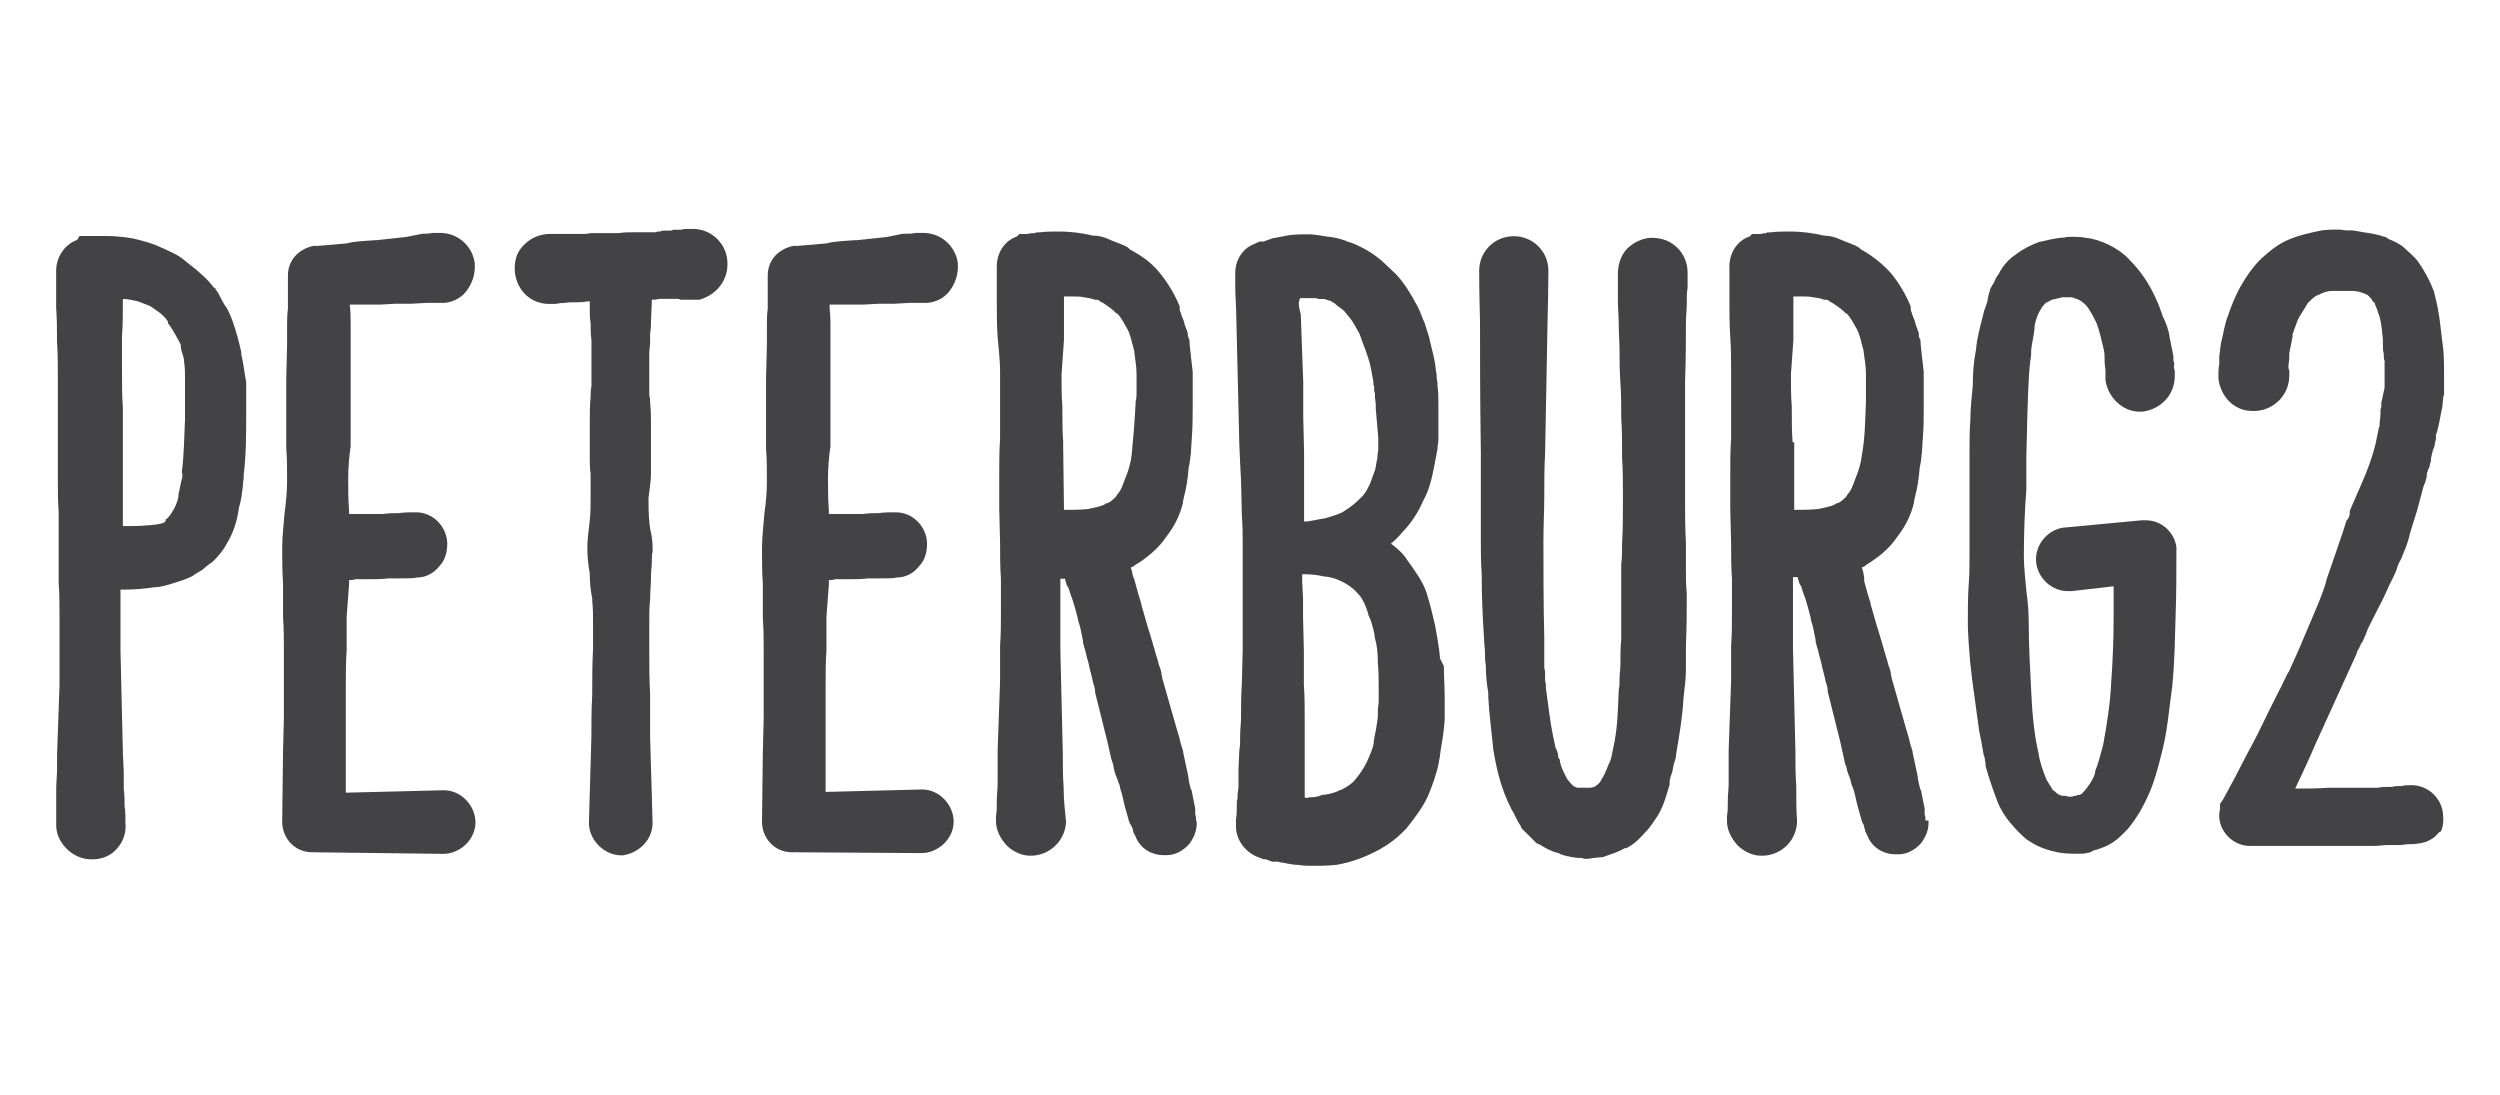
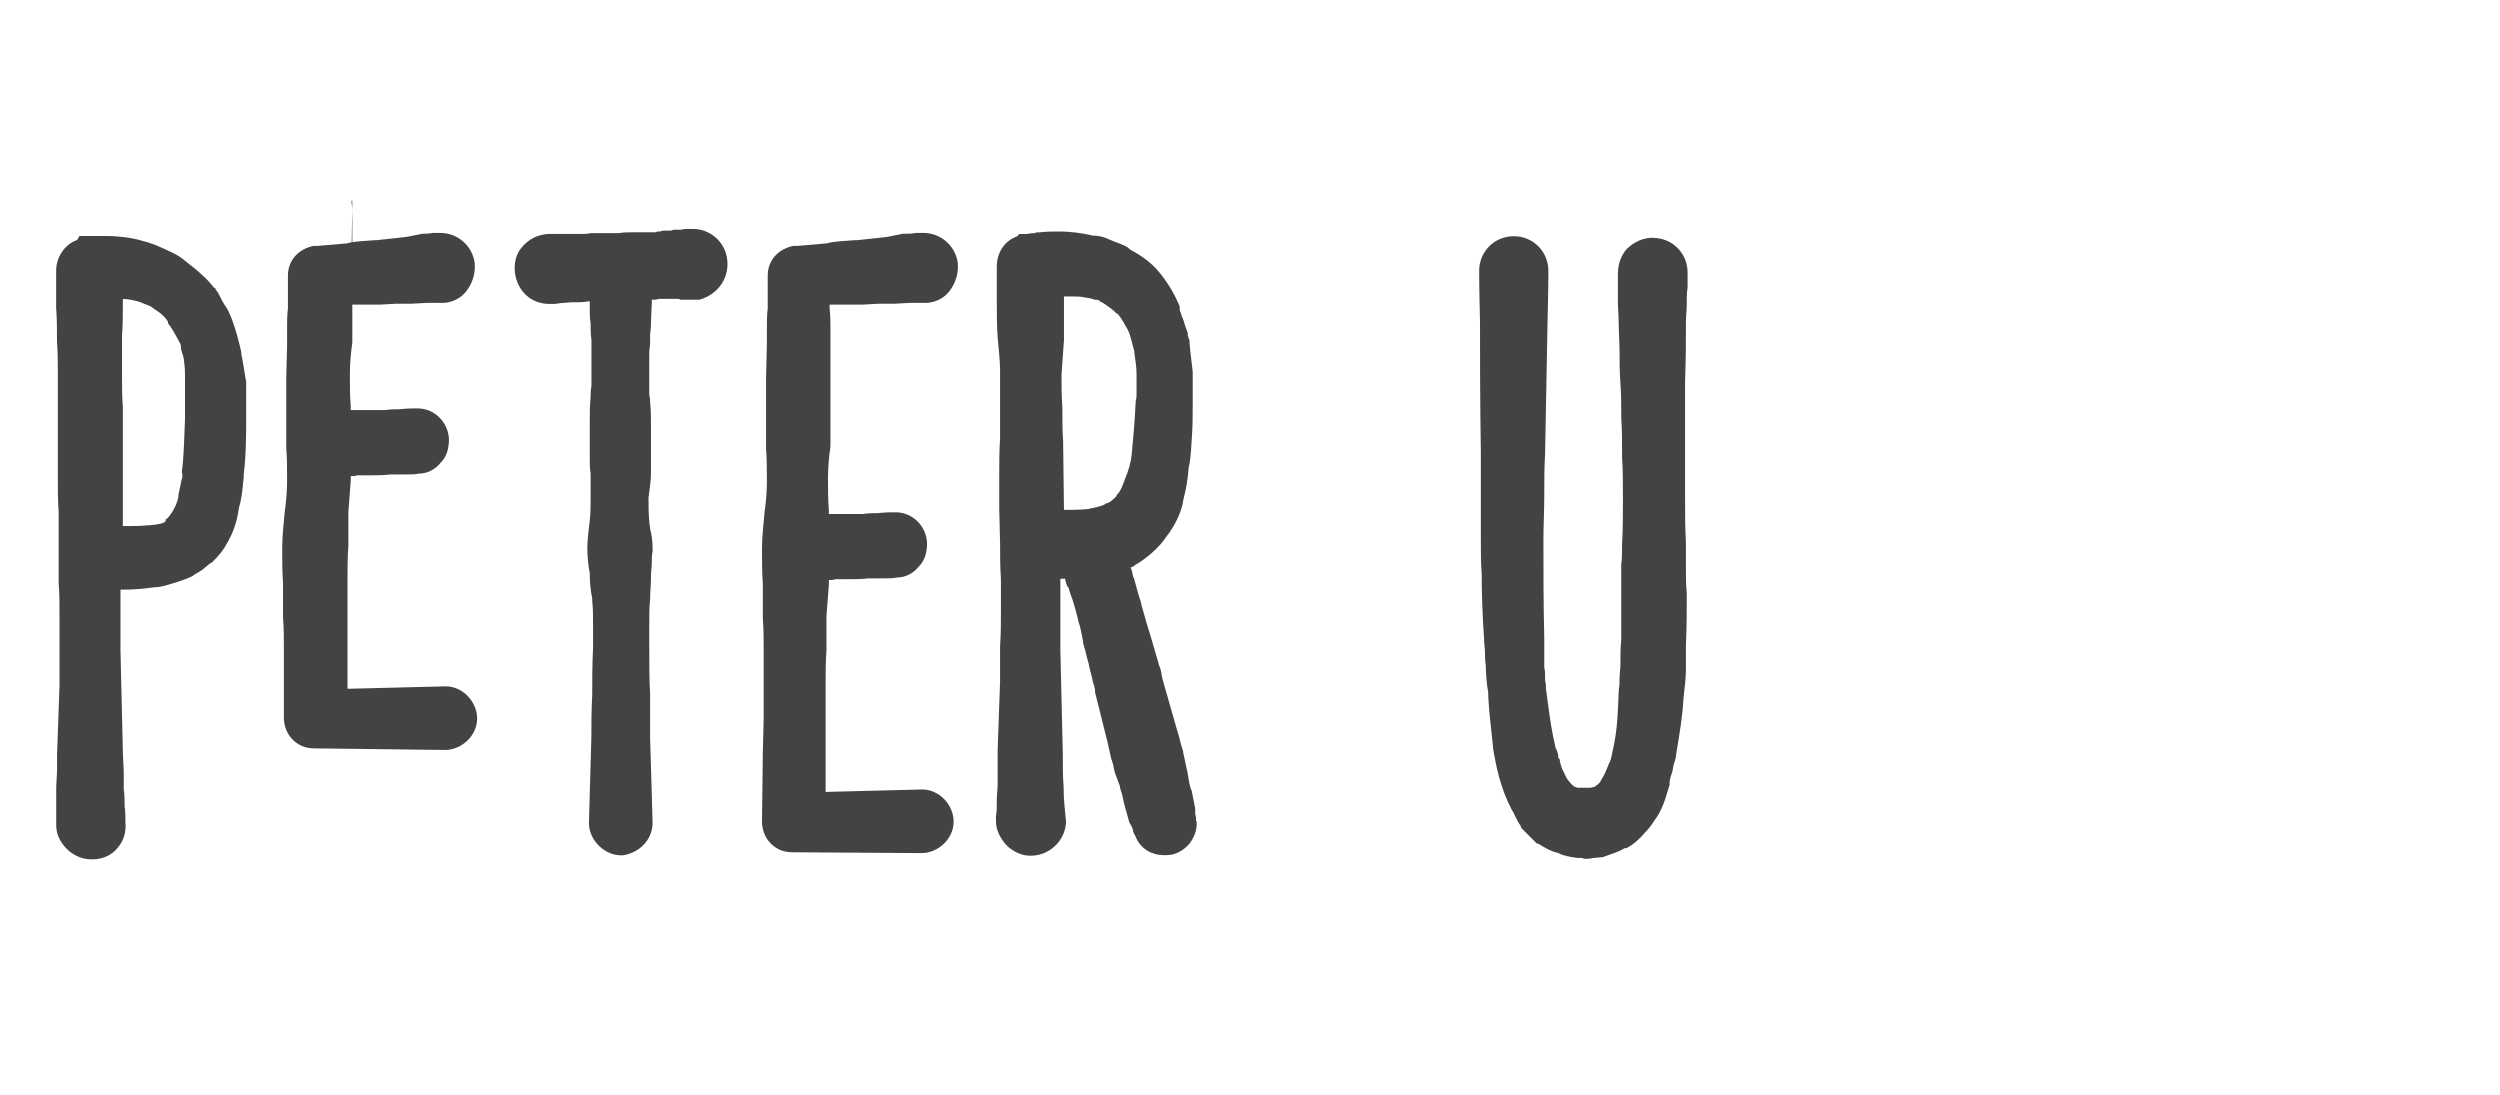
<svg xmlns="http://www.w3.org/2000/svg" id="Layer_1" viewBox="0 0 357.55 156.55">
  <defs>
    <style> .cls-1 { fill: #434345; } </style>
  </defs>
  <path class="cls-1" d="M34.51,50.7h0v-.35c-.35-1.5-.69-2.88-1.27-4.49-.35-.92-.69-1.73-1.15-2.3-.46-.69-.69-1.5-1.27-2.19v-.12l-.23-.12c-.46-.58-1.04-1.27-1.73-1.84-.69-.69-1.5-1.27-2.07-1.73-.69-.58-1.27-1.04-2.3-1.5-.69-.35-1.5-.69-2.3-1.04-1.61-.58-3.34-1.04-4.95-1.15-1.04-.12-1.73-.12-2.65-.12h-3.22l-.35.58c-1.73.58-2.99,2.42-2.99,4.38v5.3c.12,1.61.12,2.99.12,4.61v.23c.12,1.61.12,3.22.12,4.84v14.51c0,1.73,0,3.34.12,5.07v10.13c.12,1.5.12,2.99.12,4.84v9.79l-.35,9.9v2.3l-.12,2.3v5.53c0,1.27.58,2.42,1.5,3.34s2.19,1.5,3.45,1.5h.35c1.27,0,2.65-.58,3.45-1.61.92-1.04,1.27-2.3,1.15-3.68,0-.69,0-1.61-.12-2.3,0-.92,0-1.61-.12-2.42v-2.42l-.12-2.65-.35-14.85v-8.64h.46c1.5,0,2.88-.12,4.49-.35.92,0,1.84-.35,2.65-.58,1.15-.35,2.07-.69,2.76-1.04l.12-.12,1.15-.69c.58-.46,1.04-.92,1.5-1.15.92-.92,1.61-1.73,2.07-2.65.92-1.5,1.5-3.22,1.73-5.07.35-1.15.46-2.19.58-3.22,0-.46.12-.92.12-1.27v-.35c.35-2.88.35-5.76.35-8.52v-4.72c-.23-1.04-.35-2.42-.69-3.91M25.98,68.55c-.12.69-.35,1.61-.46,2.19v.23c-.12.92-.58,1.73-.92,2.3h0c-.46.69-.69.92-.92,1.04v.23s-.12.12-.12.12c-.12.12-.69.35-2.19.46h-.23c-.92.12-2.19.12-3.22.12h-.35v-17.04c-.12-1.5-.12-3.22-.12-4.84v-5.3c.12-1.61.12-2.99.12-4.61v-.69c.58,0,1.27.12,2.19.35l1.5.58c.35.12.58.35.92.58h0c.92.58,1.5,1.15,1.84,1.73v.23c.58.69,1.04,1.61,1.5,2.42h0l.35.69v.46l.12.46c.12.46.35.92.35,1.61.12.69.12,1.5.12,2.19v5.87c-.12,2.42-.12,5.07-.46,7.6.12.23.12.58,0,1.04" />
-   <path class="cls-1" d="M50.16,43.56h4.26l2.19-.12h2.19l2.19-.12h2.53c1.5-.12,2.76-.92,3.45-2.07.69-1.04,1.04-2.3.92-3.68-.35-2.42-2.42-4.26-4.95-4.26h-1.04c-.58.12-1.04.12-1.5.12h0l-2.3.46-4.26.46h-.23c-1.27.12-2.76.12-4.03.46l-4.03.35h-.69c-2.19.46-3.68,2.07-3.68,4.26v4.72c-.12.92-.12,1.84-.12,2.65v2.53l-.12,4.84v9.9h0c.12,1.5.12,2.99.12,4.61,0,1.5-.12,2.99-.35,4.61-.12,1.61-.35,3.34-.35,5.07,0,1.61,0,3.34.12,5.07v4.95c.12,1.5.12,2.99.12,4.61v9.67l-.12,4.84-.12,10.02c0,2.42,1.84,4.38,4.26,4.38l18.77.23c2.42,0,4.61-2.07,4.61-4.49s-2.07-4.61-4.49-4.61l-14.05.35v-15.54c0-1.61,0-3.22.12-4.84h0v-4.84l.35-4.61v-.58c.35,0,.58,0,.92-.12h2.07c.69,0,1.73,0,2.65-.12h1.84c1.04,0,1.84,0,2.19-.12,1.27,0,2.42-.58,3.22-1.61.92-.92,1.15-2.19,1.15-3.34-.12-2.42-2.07-4.38-4.49-4.38h-.46c-.35,0-1.04,0-2.07.12-.58,0-1.27,0-2.19.12h-4.84v-.58c-.12-1.5-.12-2.88-.12-4.49,0-1.5.12-2.99.35-4.61v-17.5c0-.69,0-1.73-.12-2.65v-.12s.12,0,.12,0Z" />
+   <path class="cls-1" d="M50.16,43.56h4.26l2.19-.12h2.19l2.19-.12h2.53c1.5-.12,2.76-.92,3.45-2.07.69-1.04,1.04-2.3.92-3.68-.35-2.42-2.42-4.26-4.95-4.26h-1.04c-.58.12-1.04.12-1.5.12h0l-2.3.46-4.26.46h-.23c-1.27.12-2.76.12-4.03.46l-4.03.35h-.69c-2.19.46-3.68,2.07-3.68,4.26v4.72c-.12.92-.12,1.84-.12,2.65v2.53l-.12,4.84v9.9h0c.12,1.5.12,2.99.12,4.61,0,1.5-.12,2.99-.35,4.61-.12,1.61-.35,3.34-.35,5.07,0,1.61,0,3.34.12,5.07v4.95c.12,1.5.12,2.99.12,4.61v9.67c0,2.42,1.84,4.38,4.26,4.38l18.77.23c2.42,0,4.61-2.07,4.61-4.49s-2.07-4.61-4.49-4.61l-14.05.35v-15.54c0-1.61,0-3.22.12-4.84h0v-4.84l.35-4.61v-.58c.35,0,.58,0,.92-.12h2.07c.69,0,1.73,0,2.65-.12h1.84c1.04,0,1.84,0,2.19-.12,1.27,0,2.42-.58,3.22-1.61.92-.92,1.15-2.19,1.15-3.34-.12-2.42-2.07-4.38-4.49-4.38h-.46c-.35,0-1.04,0-2.07.12-.58,0-1.27,0-2.19.12h-4.84v-.58c-.12-1.5-.12-2.88-.12-4.49,0-1.5.12-2.99.35-4.61v-17.5c0-.69,0-1.73-.12-2.65v-.12s.12,0,.12,0Z" />
  <path class="cls-1" d="M103.93,36.65c-.46-2.19-2.42-3.91-4.84-3.91h-.69c-.23,0-.58,0-1.04.12h-1.04l-.35.12h-.92c-.12,0-.46,0-.58.12-.35,0-.46,0-.69.12h-3.22c-.69,0-1.27,0-2.07.12h-4.03c-.46.12-.92.12-1.15.12h-4.95c-1.5.12-2.65.69-3.68,1.84-.92,1.04-1.15,2.3-1.04,3.68.35,2.65,2.3,4.49,4.95,4.49h.46c.12,0,.58,0,1.04-.12.58,0,1.15-.12,1.84-.12h.46c.46,0,1.04,0,1.61-.12h.35v1.27c0,.58,0,1.15.12,1.84,0,.69,0,1.61.12,2.42v6.56c-.12.58-.12,1.15-.12,1.61-.12,1.15-.12,2.3-.12,3.34v5.53c0,.58,0,1.27.12,2.07v3.34c0,1.15,0,2.3-.12,3.34-.12,1.15-.35,2.65-.35,3.91s.12,2.42.35,3.68v.12c0,1.27.12,2.3.35,3.45v.35c.12,1.04.12,2.19.12,3.34v3.45c-.12,2.3-.12,4.49-.12,6.68-.12,2.19-.12,4.03-.12,5.99l-.35,12.32c0,2.42,2.19,4.61,4.61,4.61h.23c2.42-.35,4.26-2.3,4.26-4.61h0s-.12-4.95-.35-12.2v-6.22c-.12-2.07-.12-4.26-.12-6.56v-3.68c0-1.15,0-2.3.12-3.34v-.12.12c0-1.04.12-2.07.12-2.99v-.35c0-.69.12-1.27.12-1.84s0-1.15.12-1.73v-.23c0-1.04-.12-2.07-.35-2.88,0-.35-.12-.69-.12-1.04-.12-1.15-.12-2.19-.12-3.34v-.12c.12-1.15.35-2.3.35-3.45v-6.91c0-1.04,0-2.19-.12-3.34,0-.35,0-.58-.12-.92v-6.1c0-.46.12-1.04.12-1.5v-1.04c0-.46.12-.92.12-1.5,0-1.27.12-2.42.12-3.45v-.12c.35,0,.58,0,1.04-.12h2.76l.35.12h2.65c2.88-.81,4.49-3.45,3.91-6.22h0Z" />
  <path class="cls-1" d="M119.02,43.56h4.49l2.19-.12h2.19l2.19-.12h2.53c1.5-.12,2.76-.92,3.45-2.07.69-1.04,1.04-2.3.92-3.68-.35-2.42-2.42-4.26-4.95-4.26h-1.04c-.58.12-1.04.12-1.5.12h-.35l-2.3.46-4.26.46h-.35c-1.27.12-2.76.12-4.03.46l-4.03.35h-.69c-2.19.46-3.68,2.07-3.68,4.26v4.72c-.12.92-.12,1.84-.12,2.65v2.53l-.12,4.84v10.02c.12,1.5.12,2.99.12,4.61,0,1.5-.12,2.99-.35,4.61-.12,1.61-.35,3.34-.35,5.07,0,1.61,0,3.34.12,5.07v4.95c.12,1.5.12,2.99.12,4.61v9.67l-.12,4.84-.12,9.9c0,2.42,1.84,4.38,4.26,4.38l18.54.12c2.42,0,4.61-2.07,4.61-4.49s-2.07-4.61-4.49-4.61l-13.82.35v-15.43c0-1.61,0-3.22.12-4.84h0v-4.84l.35-4.61v-.58c.35,0,.58,0,.92-.12h2.07c.69,0,1.73,0,2.65-.12h1.84c1.04,0,1.84,0,2.19-.12,1.27,0,2.42-.58,3.22-1.61.92-.92,1.15-2.19,1.15-3.34-.12-2.42-2.07-4.38-4.49-4.38h-.46c-.35,0-1.04,0-2.07.12-.58,0-1.27,0-2.19.12h-4.84v-.58c-.12-1.5-.12-2.88-.12-4.49,0-1.5.12-2.99.35-4.61v.35-17.39c0-.69,0-1.73-.12-2.65v-.58s.35,0,.35,0Z" />
  <path class="cls-1" d="M171.06,117.36c0-.35,0-.58-.12-.92v-.81l-.46-2.3v-.12c-.35-.69-.46-1.61-.58-2.42l-.69-3.22v-.12c-.12-.46-.35-1.04-.46-1.61s-.35-1.15-.46-1.61l-2.07-7.25v-.12c-.12-.35-.12-.46-.12-.69-.12-.35-.12-.58-.35-1.04-.12-.69-.46-1.5-.58-2.07-.35-1.15-.69-2.42-1.04-3.45l-.92-3.22v-.12c-.12-.46-.35-1.04-.46-1.5l-.35-1.27c-.12-.35-.12-.69-.35-1.04-.12-.46-.12-.92-.35-1.27.12-.12.46-.12.58-.35,1.04-.58,1.73-1.15,2.42-1.73,1.04-.92,1.61-1.61,2.07-2.3,1.27-1.61,2.07-3.34,2.42-4.95v-.12l.12-.58c.35-1.27.58-2.76.69-4.26.35-1.5.35-2.88.46-4.38s.12-2.88.12-4.49v-4.84c-.12-1.27-.35-2.76-.46-4.26v-.35l-.12-.12c0-.12,0-.35-.12-.35v-.46l-.46-1.27c-.12-.69-.46-1.15-.58-1.73-.12-.12-.12-.46-.12-.58v-.23c-.69-1.73-1.73-3.45-2.88-4.84-1.27-1.61-2.99-2.65-4.26-3.34l-.12-.12-.12-.12c-.69-.46-1.61-.69-2.65-1.15-.69-.35-1.5-.58-2.42-.58-1.5-.35-2.99-.58-4.95-.58-.92,0-1.61,0-2.65.12-.35,0-.58,0-.69.12h-.12c-.35,0-.58,0-.92.12h-1.15l-.35.35c-1.73.58-2.88,2.3-2.88,4.26v5.07c0,1.61,0,3.34.12,5.07.12,1.61.35,3.22.35,4.84v9.67c-.12,1.73-.12,3.45-.12,5.07v4.95l.12,4.95c0,1.73,0,3.34.12,5.07v4.72c0,1.61,0,3.22-.12,4.84v5.07l-.35,9.9v4.72c0,.92-.12,1.61-.12,2.42,0,.92,0,1.61-.12,2.3v.69c0,1.27.58,2.42,1.5,3.45.92.92,2.19,1.5,3.34,1.5h.35c2.65-.12,4.84-2.3,4.84-5.07v.35h0c-.12-1.61-.35-2.99-.35-4.84v-.23c-.12-1.5-.12-2.99-.12-4.84l-.35-14.85v-10.13h.69c0,.12,0,.35.12.46v.12c.12.35.12.46.35.69.12.46.35,1.15.58,1.73l.35,1.15.46,1.73v.12c.35.92.46,1.84.69,2.88v.23c.12.58.35,1.15.46,1.73.12.58.35,1.15.46,1.84l.46,1.84v.12c.12.46.35.92.35,1.5v.12l1.84,7.37c.12.69.35,1.5.46,2.07.12.46.35.92.35,1.27.12.69.35,1.27.58,1.84.12.46.35.69.35,1.15.35.92.46,1.84.69,2.65l.58,2.07c.12.46.35.58.46.92l.12.35v.12c.12.46.35.69.46,1.04.69,1.5,2.19,2.42,3.91,2.42h.46c1.15,0,2.3-.58,3.22-1.61.69-.92,1.15-2.07,1.04-3.22l-.12-.12h0ZM152.06,63.25c-.12-1.5-.12-3.22-.12-4.84v-.23c-.12-1.5-.12-2.99-.12-4.61l.35-4.95v-6.22h1.15c.58,0,1.15,0,1.73.12s1.04.12,1.5.35h.23c.35,0,.46.12.69.35h.12c.69.46,1.61,1.04,2.07,1.61h.12c.58.58,1.04,1.5,1.5,2.3.46.92.58,1.84.92,2.99.12,1.15.35,2.19.35,3.34v2.76c0,.46,0,.69-.12,1.15-.12,2.76-.35,5.18-.58,7.71-.12,1.04-.46,2.3-.92,3.34h0c-.35.92-.58,1.73-1.15,2.3-.12.35-.46.58-.58.69-.35.35-.58.46-.92.58h-.12l-.12.12c-.58.35-1.5.46-2.42.69-1.15.12-2.3.12-3.45.12h0l-.12-9.67h0Z" />
-   <path class="cls-1" d="M205.95,94.11c-.12-1.61-.46-3.22-.69-4.61-.35-1.5-.69-2.99-1.27-4.84h0c-.58-1.61-1.61-2.99-2.76-4.61-.58-.92-1.5-1.73-2.3-2.3.58-.46,1.15-1.04,1.61-1.61,1.27-1.27,2.3-2.88,2.99-4.49.92-1.61,1.27-3.34,1.61-5.07l.46-2.42v-.23c0-.35.12-.58.12-1.04v-5.3c0-.69,0-1.5-.12-2.3,0-.35,0-.69-.12-1.15,0-.35,0-.69-.12-1.15-.12-1.61-.58-2.99-.92-4.49v-.12l-.69-2.19c-.35-.69-.58-1.61-1.04-2.42-.92-1.73-1.84-3.22-2.99-4.49l-.12-.12-1.84-1.73-.12-.12c-.58-.46-1.27-1.04-2.3-1.61s-2.07-1.04-2.65-1.15c-.69-.35-1.73-.58-2.65-.69h-.12c-.92-.12-1.84-.35-2.76-.35s-1.73,0-2.76.12l-2.42.46-1.27.46h-.58l-1.27.58h0c-1.27.69-2.19,2.19-2.19,3.8v2.65l.12,2.65.46,19.46.12,2.65.12,2.3.12,4.95v.12c.12,1.5.12,2.99.12,4.61v14.62l-.12,4.84c-.12,1.61-.12,3.34-.12,4.84,0,.92-.12,1.61-.12,2.42s0,1.61-.12,2.3l-.12,2.65v2.42c0,.46-.12.92-.12,1.15,0,.46,0,.69-.12,1.04v.46c0,.69,0,1.5-.12,2.07v1.04c0,1.84,1.15,3.45,2.76,4.26l1.15.46h.35l.92.35h.81l.46.12h.12c.69.12,1.61.35,2.42.35.69.12,1.27.12,2.19.12,1.04,0,1.84,0,2.88-.12h.23c2.07-.35,3.91-1.04,5.53-1.84,2.07-1.04,3.45-2.19,4.61-3.45,1.27-1.61,2.3-2.99,2.99-4.49.69-1.61,1.27-3.22,1.61-4.95v-.12l.12-.58c.12-1.27.46-2.65.58-4.03l.12-1.27v-3.34c0-1.5-.12-2.88-.12-4.38l-.58-1.15ZM185.91,42.64h1.96c.12,0,.58,0,.69.12h.69c.12,0,.35,0,.46.12.12,0,.35.12.46.12.35.12.58.35.69.35l.12.12.12.12c.46.35.58.46.92.69s.58.69.92,1.04c.58.69,1.04,1.61,1.5,2.42l.58,1.61.35.92.35,1.04c.35,1.04.46,2.07.69,3.22,0,.35,0,.58.12.69v.69l.12.35v.69c.12.58.12,1.15.12,1.5v.12l.35,4.03v1.61c0,.35-.12.69-.12,1.04s0,.46-.12.69v.12c-.12.58-.12,1.04-.35,1.5l-.58,1.61c-.35.69-.69,1.5-1.5,2.19-.58.58-1.27,1.15-2.19,1.73-.69.46-1.61.69-2.76,1.04-1.04.12-2.07.46-2.99.46v-10.02l-.12-4.95v-4.95l-.35-9.67c-.35-1.38-.35-1.73-.12-2.3h0ZM186.6,114.03v-11.05c0-1.61,0-3.34-.12-5.07v-4.84l-.12-4.84v-2.65l-.12-2.42v-1.04c1.27,0,2.3.12,3.22.35h.23c.92.12,1.84.46,2.65.92s1.5,1.04,2.07,1.73.92,1.5,1.27,2.65v.12c.46.92.69,1.84.92,2.99v.23c.35,1.15.46,2.3.46,3.68.12,1.15.12,2.42.12,3.8v1.84l-.12,1.04v1.04c-.12,1.15-.35,2.19-.58,3.45v.23c-.12.92-.58,1.84-1.04,2.88-.46.92-1.04,1.73-1.61,2.42-.46.58-1.15,1.04-2.07,1.5h-.12c-.58.35-1.5.58-2.3.69h-.23c-.81.35-1.27.35-1.96.35,0,.12-.35.12-.58,0" />
  <path class="cls-1" d="M236.34,34c-1.27,0-2.65.58-3.68,1.61-.92,1.04-1.27,2.3-1.27,3.68v3.8c0,1.04.12,2.07.12,3.34h0c0,1.15.12,2.65.12,4.03,0,1.27,0,2.65.12,4.26v.12c.12,1.5.12,2.99.12,4.84h0v.12c.12,1.61.12,3.45.12,5.41v.23c.12,1.84.12,3.8.12,5.99,0,2.07,0,4.26-.12,6.33h0c0,1.04,0,2.07-.12,2.99v10.71c-.12,1.15-.12,2.42-.12,3.68,0,.58-.12,1.15-.12,1.84,0,.58,0,1.15-.12,1.73v.12c-.12,2.3-.12,4.61-.58,7.14l-.35,1.73c0,.12-.12.46-.12.58-.12.35-.12.58-.35.92-.35.92-.69,1.73-1.15,2.42-.12.35-.46.58-.92.92l-.58.12h-1.84l-.35-.12c-.35-.12-.69-.58-1.15-1.15-.46-.92-.92-1.73-1.04-2.65v-.12l-.12-.12c-.12-.12-.12-.46-.12-.58-.12-.35-.12-.58-.35-.92l-.35-1.61c-.46-2.19-.69-4.49-1.04-6.91,0-.46,0-.69-.12-1.15v-.69c0-.46,0-.69-.12-1.15v-4.26h0c-.12-4.84-.12-9.44-.12-13.93,0-2.19.12-4.26.12-6.22,0-2.19,0-4.26.12-6.22l.35-18.88c.12-4.49.12-7.25.12-7.25,0-2.76-2.19-4.95-4.95-4.95s-4.95,2.19-4.95,4.95c0,.12,0,2.76.12,7.25,0,4.38,0,11.05.12,18.77v12.67h0c0,1.61,0,2.99.12,4.61,0,2.99.12,6.22.35,9.44v.12c0,.58.12,1.15.12,1.73s0,1.15.12,1.84c0,1.27.12,2.65.35,3.91v.58c.12,2.42.46,4.84.69,7.25v.12c.46,2.76,1.04,5.64,2.65,8.75.46.69.69,1.5,1.27,2.3l.12.35,2.19,2.19.35.12c.92.58,1.73,1.04,2.76,1.27.58.35,1.04.35,1.27.46h.12l.46.12h.12c.12,0,.46.12.92.12h.46l.35.12h.46c.46,0,.69-.12.92-.12l1.27-.12.35-.12c.92-.35,1.84-.58,2.76-1.15h.23c1.15-.58,1.84-1.27,2.65-2.19.92-.92,1.27-1.61,1.84-2.42.92-1.5,1.27-2.99,1.73-4.49v-.46c0-.12.12-.46.12-.58.12-.46.35-.92.35-1.27,0-.12.12-.46.12-.58.12-.46.35-.92.35-1.5.46-2.76.92-5.41,1.04-7.94.12-1.27.35-2.65.35-4.03v-3.57c.12-2.65.12-4.95.12-7.25v-.23c-.12-1.15-.12-2.19-.12-3.34v-3.8c-.12-2.19-.12-4.26-.12-6.1v-17.04c.12-3.22.12-5.99.12-8.29,0-1.04.12-1.84.12-2.65,0-1.04,0-1.84.12-2.42v-2.19c0-2.76-2.19-4.95-4.95-4.95" />
-   <path class="cls-1" d="M275.38,117.36c0-.35,0-.58-.12-.92v-.81l-.46-2.3v-.12c-.35-.69-.46-1.61-.58-2.42l-.69-3.22v-.12c-.12-.46-.35-1.04-.46-1.61-.12-.58-.35-1.15-.46-1.61l-2.07-7.25v-.12c-.12-.35-.12-.46-.12-.69-.12-.35-.12-.58-.35-1.04-.12-.69-.46-1.5-.58-2.07-.35-1.15-.69-2.42-1.04-3.45l-.92-3.22v-.12c-.12-.46-.35-1.04-.46-1.5l-.35-1.27c-.12-.35-.12-.69-.12-1.04-.12-.46-.12-.92-.35-1.27.12-.12.46-.12.58-.35.92-.58,1.73-1.15,2.42-1.73,1.04-.92,1.61-1.61,2.07-2.3,1.27-1.61,2.07-3.34,2.42-4.95v-.12l.12-.58c.35-1.27.58-2.76.69-4.26.35-1.5.35-2.88.46-4.38.12-1.5.12-2.88.12-4.49v-4.84c-.12-1.27-.35-2.76-.46-4.26v-.35l-.12-.12c0-.12-.12-.35-.12-.35v-.46l-.46-1.27c-.12-.69-.46-1.15-.58-1.73-.12-.12-.12-.46-.12-.58v-.23c-.69-1.73-1.73-3.45-2.88-4.84-1.5-1.61-2.99-2.65-4.26-3.34l-.12-.12-.12-.12c-.69-.46-1.61-.69-2.65-1.15-.69-.35-1.61-.58-2.42-.58-1.5-.35-2.99-.58-4.95-.58-.92,0-1.61,0-2.65.12-.35,0-.58,0-.69.12h.23c-.35,0-.58,0-.92.12h-1.27l-.35.35c-1.73.58-2.88,2.3-2.88,4.26v5.07c0,1.61,0,3.34.12,5.07.12,1.61.12,3.22.12,4.84v9.67c-.12,1.73-.12,3.45-.12,5.07v4.95l.12,4.95c0,1.73,0,3.34.12,5.07v4.72c0,1.61,0,3.22-.12,4.84v5.07l-.35,9.9v4.72c0,.92-.12,1.61-.12,2.42,0,.92,0,1.61-.12,2.3v.69c0,1.27.58,2.42,1.5,3.45.92.92,2.19,1.5,3.34,1.5h.35c2.76-.12,4.84-2.3,4.84-5.07v.35-.23c-.12-1.61-.12-2.99-.12-4.84v-.23c-.12-1.5-.12-2.99-.12-4.84l-.35-14.85v-10.13h.69c0,.12,0,.35.12.46v.12c.12.35.12.46.35.69.12.46.35,1.15.58,1.73l.35,1.15.46,1.73v.23c.35.92.46,1.84.69,2.88v.23c.12.58.35,1.15.46,1.73.12.58.35,1.15.46,1.84l.46,1.84v.12c.12.46.35.92.35,1.5v.12l1.84,7.37c.12.69.35,1.5.46,2.07.12.46.12.92.35,1.27.12.69.35,1.27.58,1.84.12.46.12.69.35,1.15.35.92.46,1.84.69,2.65l.58,2.07c.12.46.35.58.35.92l.12.35v.12c.12.46.35.69.46,1.04.69,1.5,2.19,2.42,3.91,2.42h.46c1.15,0,2.3-.58,3.22-1.61.69-.92,1.15-2.07,1.04-3.22h-.46ZM256.38,63.25c-.12-1.5-.12-3.22-.12-4.84v-.23c-.12-1.5-.12-2.99-.12-4.61l.35-4.95v-6.22h1.15c.58,0,1.15,0,1.73.12s1.04.12,1.5.35h.23c.35,0,.46.12.69.35h.12c.69.46,1.61,1.04,2.07,1.61h.12c.58.58,1.04,1.5,1.5,2.3.46.92.58,1.84.92,2.99.12,1.15.35,2.19.35,3.34v3.91c-.12,2.76-.12,5.18-.58,7.71-.12,1.04-.46,2.3-.92,3.34h0c-.35.92-.58,1.73-1.15,2.3-.12.35-.46.58-.58.69-.35.35-.58.46-.92.58h-.12l-.12.12c-.58.35-1.5.46-2.42.69-1.15.12-2.3.12-3.45.12h0v-9.67h-.23Z" />
-   <path class="cls-1" d="M310.96,52.31c0-.35,0-.58-.12-.69v-.69l-.58-2.88v-.12c-.12-.69-.46-1.73-.92-2.65-.35-.92-.58-1.73-1.04-2.65-.92-2.07-2.19-3.91-3.68-5.41-.92-1.04-2.07-1.73-2.99-2.19-1.15-.58-2.3-.92-3.45-1.04-.69-.12-1.27-.12-1.84-.12-.46,0-.92,0-1.15.12h-.35c-1.04.12-2.07.35-2.99.58h-.12c-1.27.46-2.42,1.04-3.45,1.84-1.04.69-1.84,1.61-2.42,2.76-.46.58-.58,1.04-.69,1.27,0,0,0,.12-.12.12-.12.35-.35.58-.46.92v.12l-.12.35-.12.46c0,.35-.12.46-.12.69-.12.58-.46,1.15-.58,1.84-.46,1.84-.92,3.45-1.04,5.07-.35,1.73-.46,3.34-.46,5.07-.12,1.61-.35,3.22-.35,4.95-.12,1.61-.12,3.34-.12,4.95v14.62c0,1.27,0,2.65-.12,4.03-.12,1.84-.12,3.8-.12,5.76.12,3.8.46,6.91.92,10.02l.69,5.07c.12.69.35,1.61.46,2.42.12.46.12,1.04.35,1.5,0,.35.12.58.12.92v.23c.46,1.73,1.04,3.34,1.73,5.18.46,1.15,1.15,2.19,1.84,2.99.58.69,1.5,1.73,2.42,2.42,1.04.69,2.19,1.27,3.68,1.61,1.27.35,2.42.35,3.34.35h.46c.46,0,.69,0,1.04-.12.35,0,.58-.12.92-.35.58-.12,1.15-.35,1.73-.58,1.5-.69,2.3-1.61,2.99-2.3l.12-.12c1.27-1.5,2.3-3.22,3.22-5.41.69-1.61,1.15-3.34,1.61-5.18.92-3.34,1.15-6.79,1.61-10.02v-.12c.35-3.34.35-6.56.46-9.67.12-3.34.12-6.68.12-9.67v-.35c-.35-2.19-2.19-3.8-4.38-3.8h-.58l-11.05,1.04h-.12c-2.42.35-4.26,2.65-3.91,5.18.35,2.19,2.3,3.91,4.49,3.91h.58l5.99-.69v4.49c0,2.99-.12,6.1-.35,9.33-.12,2.76-.58,5.76-1.15,8.87-.35,1.27-.69,2.65-1.15,3.8v.23c-.35,1.04-.92,1.84-1.61,2.65l-.12.12-.12.12-.12.12-.35.12h-.12l-.35.12c-.12,0-.35,0-.46.12h-.58l-.35-.12h-.35c-.35,0-.58-.12-.92-.35-.12-.12-.35-.35-.58-.46l-.92-1.5c-.46-1.15-.92-2.3-1.15-3.8-.69-2.99-.92-6.22-1.04-8.87-.12-2.88-.35-6.1-.35-9.44v-.12c0-1.61-.12-3.22-.35-4.84-.12-1.61-.35-3.22-.35-4.84,0-3.22.12-6.68.35-9.44v.12-4.72l.12-4.84v-.35c.12-2.88.12-5.99.46-8.87.12-.46.12-.92.12-1.5.12-1.04.35-1.84.46-2.88v-.23c.12-1.15.58-2.19,1.04-2.88.35-.46.46-.58.58-.69.35-.12.58-.35.92-.46l1.5-.35h1.04c.12,0,.46,0,.58.12.58.12,1.15.46,1.61.92.58.58,1.04,1.5,1.61,2.65.46,1.15.69,2.42,1.04,3.8.12.46.12,1.15.12,1.73v.12l.12,1.15v1.38c.35,2.42,2.42,4.49,4.84,4.49h.46c2.65-.35,4.61-2.42,4.61-5.07v-.81l-.12-.35v-.35Z" />
-   <path class="cls-1" d="M349.41,116.56c-.12-2.3-2.07-4.26-4.49-4.26h-.35c-.46,0-.69,0-1.04.12h-.35c-.46,0-.69,0-1.04.12h-.35c-.58,0-1.15,0-1.73.12h-7.02c-1.61.12-3.22.12-4.84.12v.12c1.04-2.19,2.07-4.38,2.99-6.56l2.99-6.56,2.88-6.33v-.12c.12-.35.35-.58.46-.92.12-.12.12-.46.35-.58h0l.46-1.04.35-.92,1.5-2.99c.58-1.04,1.04-2.07,1.61-3.34.46-.92.92-1.73,1.15-2.65.12-.35.46-.92.46-.92.46-1.15,1.04-2.42,1.27-3.68l1.04-3.34.92-3.45c.35-.69.46-1.27.46-1.73.12-.35.12-.58.35-.92,0-.12.12-.46.12-.58l.12-.35v-.35c0-.12.12-.46.12-.58.12-.35.12-.69.35-1.04l.12-.69c.12-.35.12-.46.12-.69v-.35c.46-1.27.58-2.65.92-4.03v-.12l.12-1.15v-.12l.12-.35v-2.65c0-1.27,0-2.65-.12-3.91-.35-2.42-.46-5.07-1.27-7.94v-.12c-.69-1.84-1.5-3.22-2.3-4.38-.69-.92-1.5-1.5-2.07-2.07-.69-.58-1.5-.92-2.07-1.15-.12-.12-.35-.12-.46-.35h-.23c-.92-.35-1.73-.46-2.42-.58-1.04-.12-1.73-.35-2.3-.35h-.69c-.35,0-.69-.12-1.15-.12-.69,0-1.61,0-2.42.12-1.73.35-3.22.69-4.61,1.27-1.73.69-2.99,1.84-4.03,2.76l-.12.12-.12.12c-.92.92-1.84,2.19-2.76,3.8-.69,1.27-1.27,2.65-1.73,4.03-.58,1.5-.69,2.76-1.04,4.03,0,.35-.12.58-.12.92s-.12.69-.12,1.04v1.04c-.12.58-.12,1.04-.12,1.5v.58c.35,2.65,2.3,4.61,4.84,4.61h.46c2.65-.12,4.84-2.3,4.84-5.07v-.69l-.12-.35v-.46c.12-.69.12-1.27.12-1.73.12-.69.35-1.61.46-2.3v-.35c.35-.92.58-1.73.92-2.42.46-.69.92-1.5,1.27-2.07.58-.58,1.04-1.04,1.5-1.15.69-.35,1.27-.58,2.07-.58h2.65c.69,0,1.27.12,2.07.46.35.12.46.35.58.46l.12.12.12.12c.12.35.35.46.46.58,0,.12.12.46.35.92h0l.12.46c.35.69.46,1.73.58,2.65v.23c.12.58.12,1.15.12,1.84,0,.46,0,.69.12,1.15,0,.46,0,.69.12,1.04v3.8l-.35,1.61v.12l-.12.35v.69l-.12.35v.81l-.12,1.15v.12c0,.12,0,.35-.12.58l-.12.58-.35,1.73c-.46,1.84-1.15,3.8-2.19,6.1l-1.5,3.45v.35c0,.35-.12.58-.35.92l-.12.12-.58,1.84-2.3,6.68v.12c-.58,2.07-1.61,4.26-2.42,6.22-.92,2.19-1.84,4.38-2.76,6.33h0c-.12.46-.46.69-.58,1.15-.35.58-.58,1.27-1.04,2.07l-1.5,2.99c-1.04,2.19-2.07,4.26-3.22,6.33h0c-1.04,2.07-2.07,4.03-3.22,6.1l-.46.69v.58c0,.35-.12.58-.12,1.04,0,2.42,2.07,4.38,4.38,4.38h17.96l1.5-.12h1.27c.46,0,1.15,0,1.73-.12.58,0,1.15,0,1.73-.12,1.15-.12,2.19-.69,2.88-1.61.35.12.69-1.04.58-2.42" />
</svg>